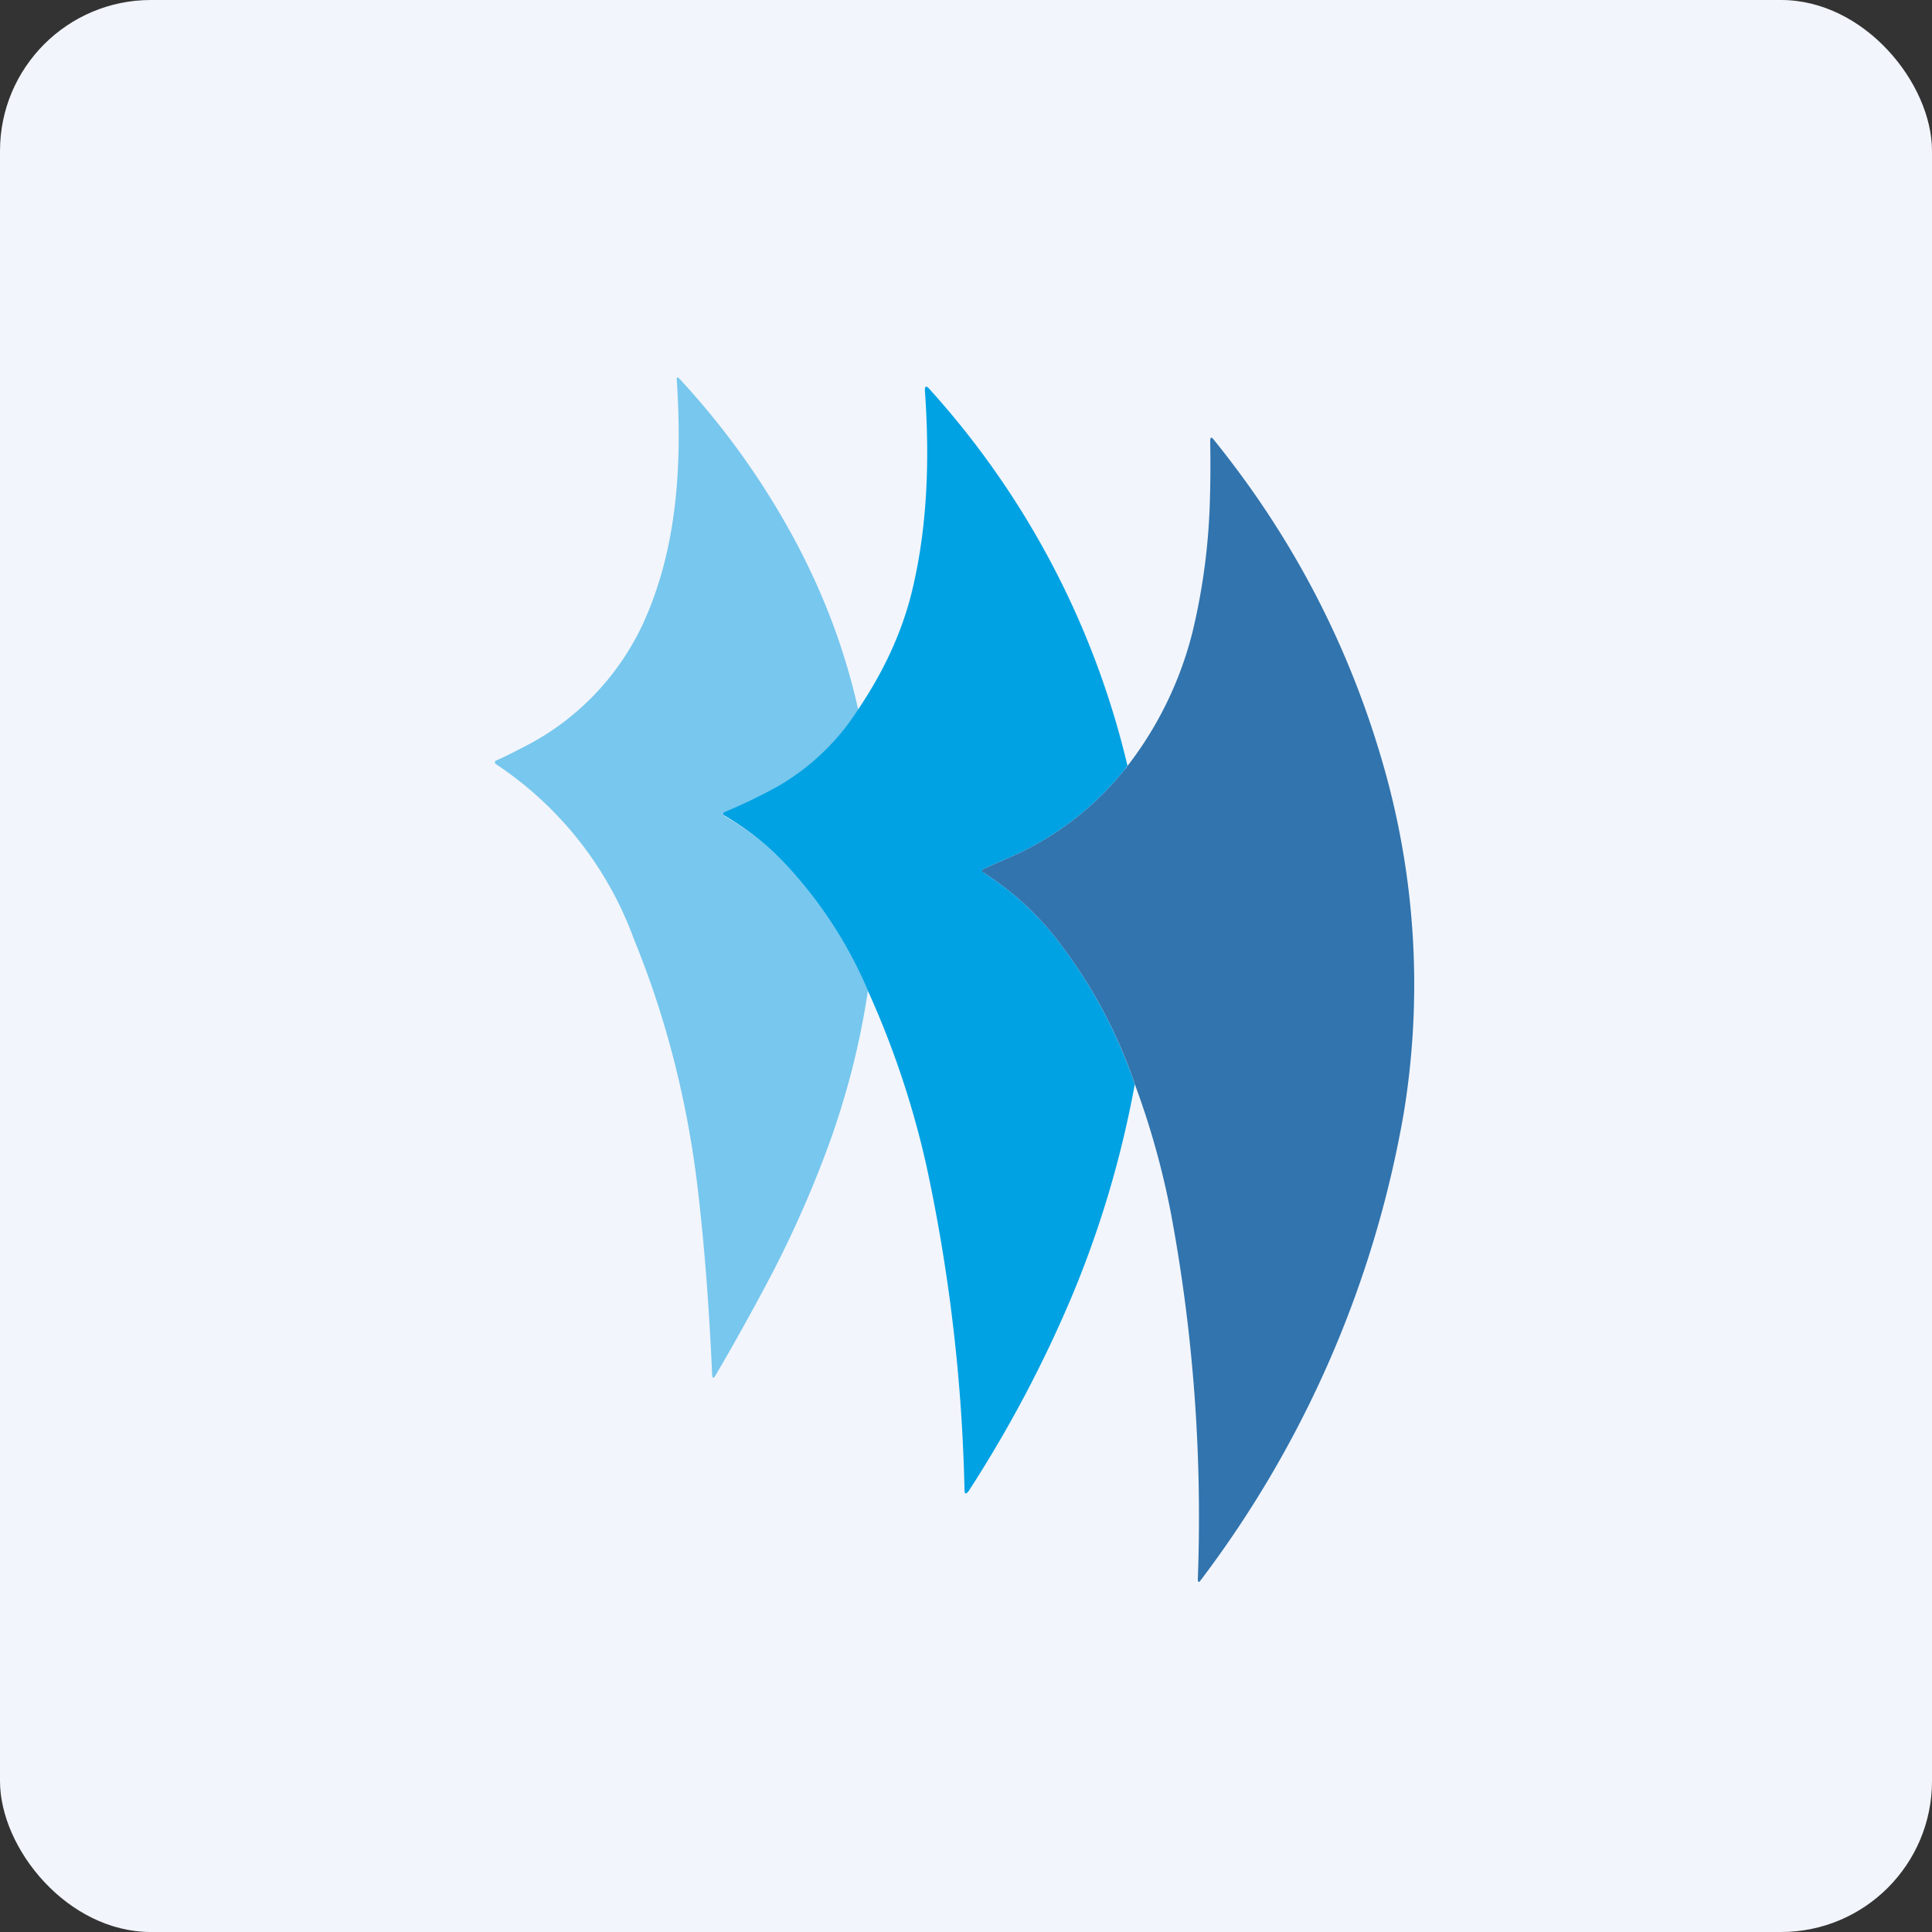
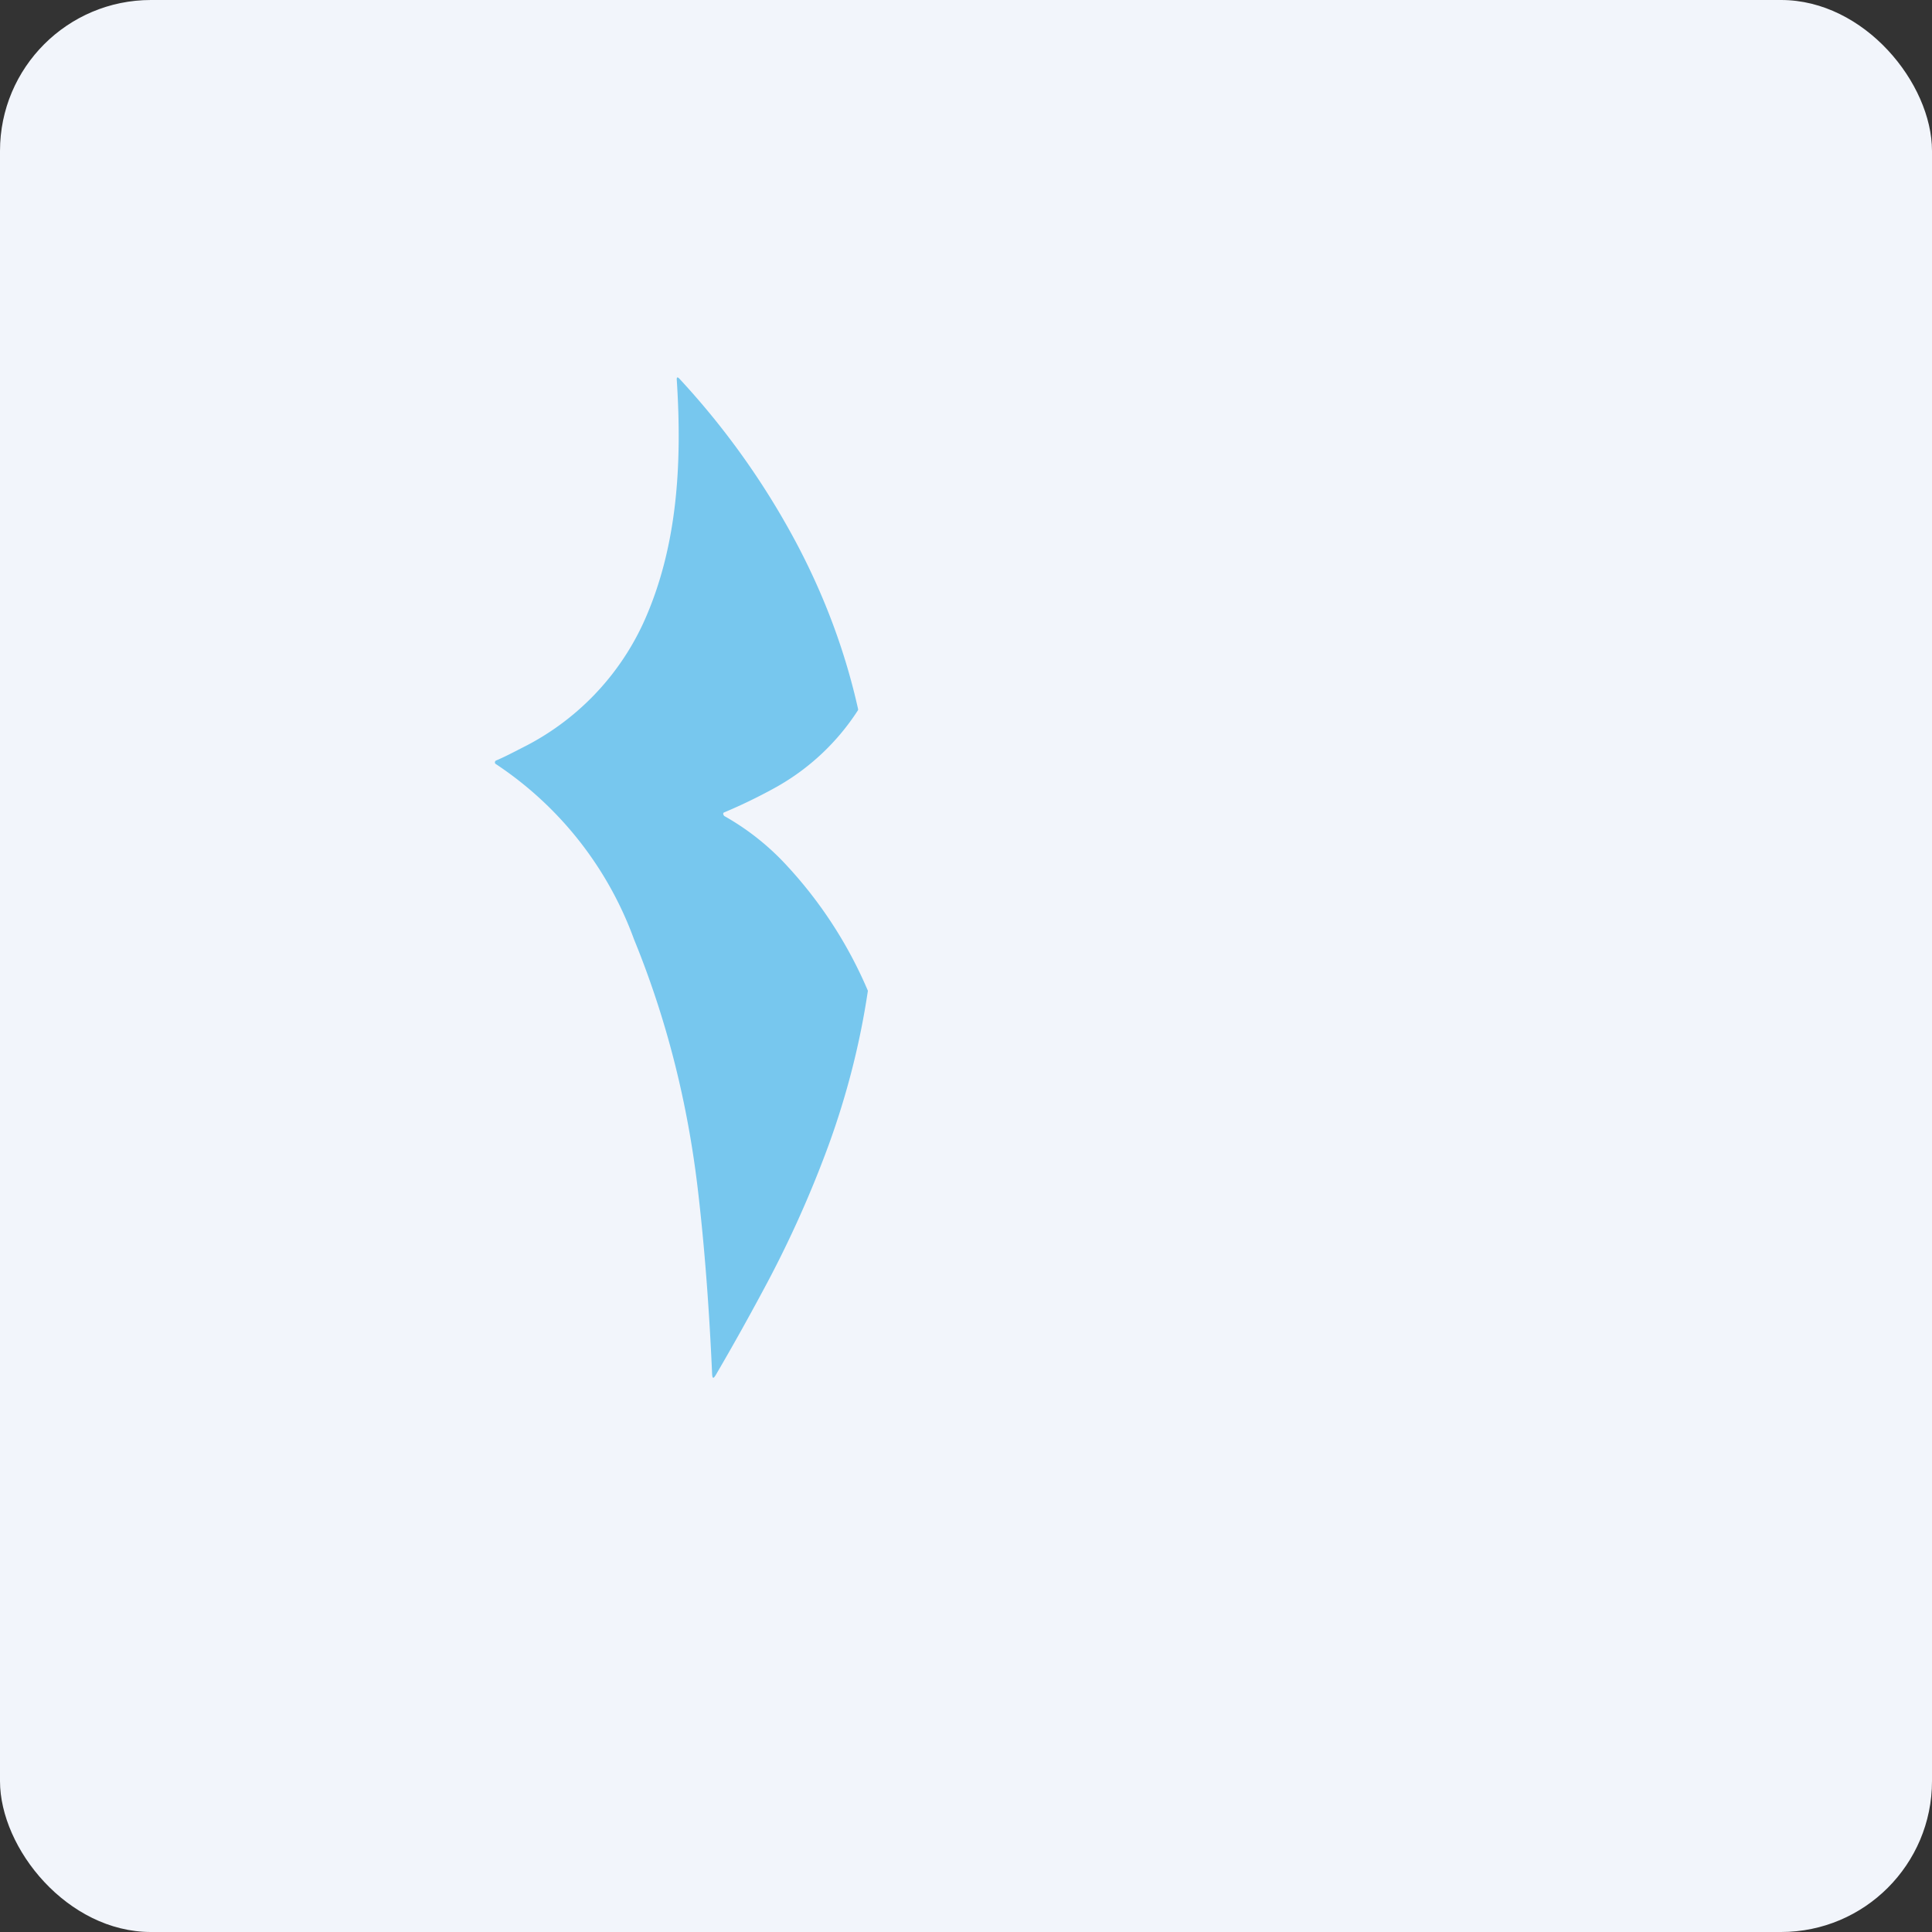
<svg xmlns="http://www.w3.org/2000/svg" width="64" height="64" viewBox="0 0 64 64">
  <rect x="0" y="0" width="64" height="64" fill="#333333" stroke="none" />
  <rect x="0" y="0" width="64" height="64" rx="5" ry="5" fill="#f2f5fb" />
  <path fill="#f2f5fb" d="M 2.75,2 L 61.55,2 L 61.55,60.80 L 2.75,60.80 L 2.75,2" />
  <path d="M 28.42,23.53 A 7.70,7.70 0 0,1 25.72,26.07 A 17.66,17.66 0 0,1 23.97,26.92 A 0.07,0.07 0 0,0 23.97,27 L 23.99,27.03 A 8.41,8.41 0 0,1 26.07,28.68 A 14.35,14.35 0 0,1 28.75,32.82 C 28.49,34.57 28.05,36.28 27.45,37.93 A 36.59,36.59 0 0,1 25.25,42.80 C 24.81,43.62 24.30,44.54 23.71,45.55 C 23.63,45.68 23.60,45.67 23.59,45.52 C 23.49,43.25 23.33,41.22 23.12,39.43 C 22.78,36.52 22.08,33.75 21,31.11 A 11.81,11.81 0 0,0 16.41,25.30 A 0.07,0.07 0 0,1 16.44,25.19 C 16.68,25.09 16.97,24.94 17.30,24.77 A 8.67,8.67 0 0,0 21.31,20.64 C 22.44,18.16 22.60,15.39 22.42,12.60 C 22.41,12.49 22.44,12.47 22.52,12.56 A 25.81,25.81 0 0,1 26.44,18.10 C 27.34,19.82 28.01,21.62 28.43,23.51 L 28.42,23.52" fill="#77c7ee" />
-   <path d="M 37.35,25.37 A 0.58,0.58 0 0,0 37.25,25.50 A 9.93,9.93 0 0,1 33.31,28.46 A 114.58,114.58 0 0,0 32.55,28.80 A 0.08,0.08 0 0,0 32.57,28.90 A 9.62,9.62 0 0,1 35.11,31.25 A 16.24,16.24 0 0,1 37.59,35.92 A 34.07,34.07 0 0,1 35.52,42.91 A 41.56,41.56 0 0,1 32.09,49.39 C 32,49.51 31.95,49.50 31.95,49.34 A 56.66,56.66 0 0,0 30.69,38.62 A 29.84,29.84 0 0,0 28.75,32.82 A 14.35,14.35 0 0,0 26.07,28.68 A 8.79,8.79 0 0,0 23.97,27 A 0.07,0.07 0 0,1 23.97,26.92 L 24,26.90 A 17.64,17.64 0 0,0 25.72,26.07 A 7.70,7.70 0 0,0 28.42,23.51 C 29.26,22.27 29.84,21.01 30.17,19.75 C 30.73,17.54 30.80,15.23 30.64,12.96 C 30.63,12.78 30.68,12.76 30.80,12.90 A 28.30,28.30 0 0,1 37.35,25.37 L 37.35,25.37" fill="#00a2e3" />
-   <path d="M 37.59,35.91 A 16.24,16.24 0 0,0 35.11,31.25 A 9.62,9.62 0 0,0 32.54,28.88 A 0.08,0.08 0 0,1 32.55,28.80 A 111.97,111.97 0 0,1 33.31,28.46 A 9.93,9.93 0 0,0 37.25,25.50 A 12.01,12.01 0 0,0 39.50,20.95 C 39.85,19.50 40.04,18.04 40.08,16.56 C 40.10,15.89 40.10,15.24 40.09,14.61 C 40.09,14.48 40.13,14.46 40.21,14.57 C 42.84,17.82 44.71,21.43 45.84,25.40 A 26.32,26.32 0 0,1 46.50,36.88 A 35.72,35.72 0 0,1 39.78,52.34 C 39.71,52.44 39.68,52.42 39.68,52.30 C 39.83,48.20 39.53,44.16 38.79,40.20 A 26.78,26.78 0 0,0 37.59,35.91 L 37.59,35.91" fill="#3174ae" />
</svg>